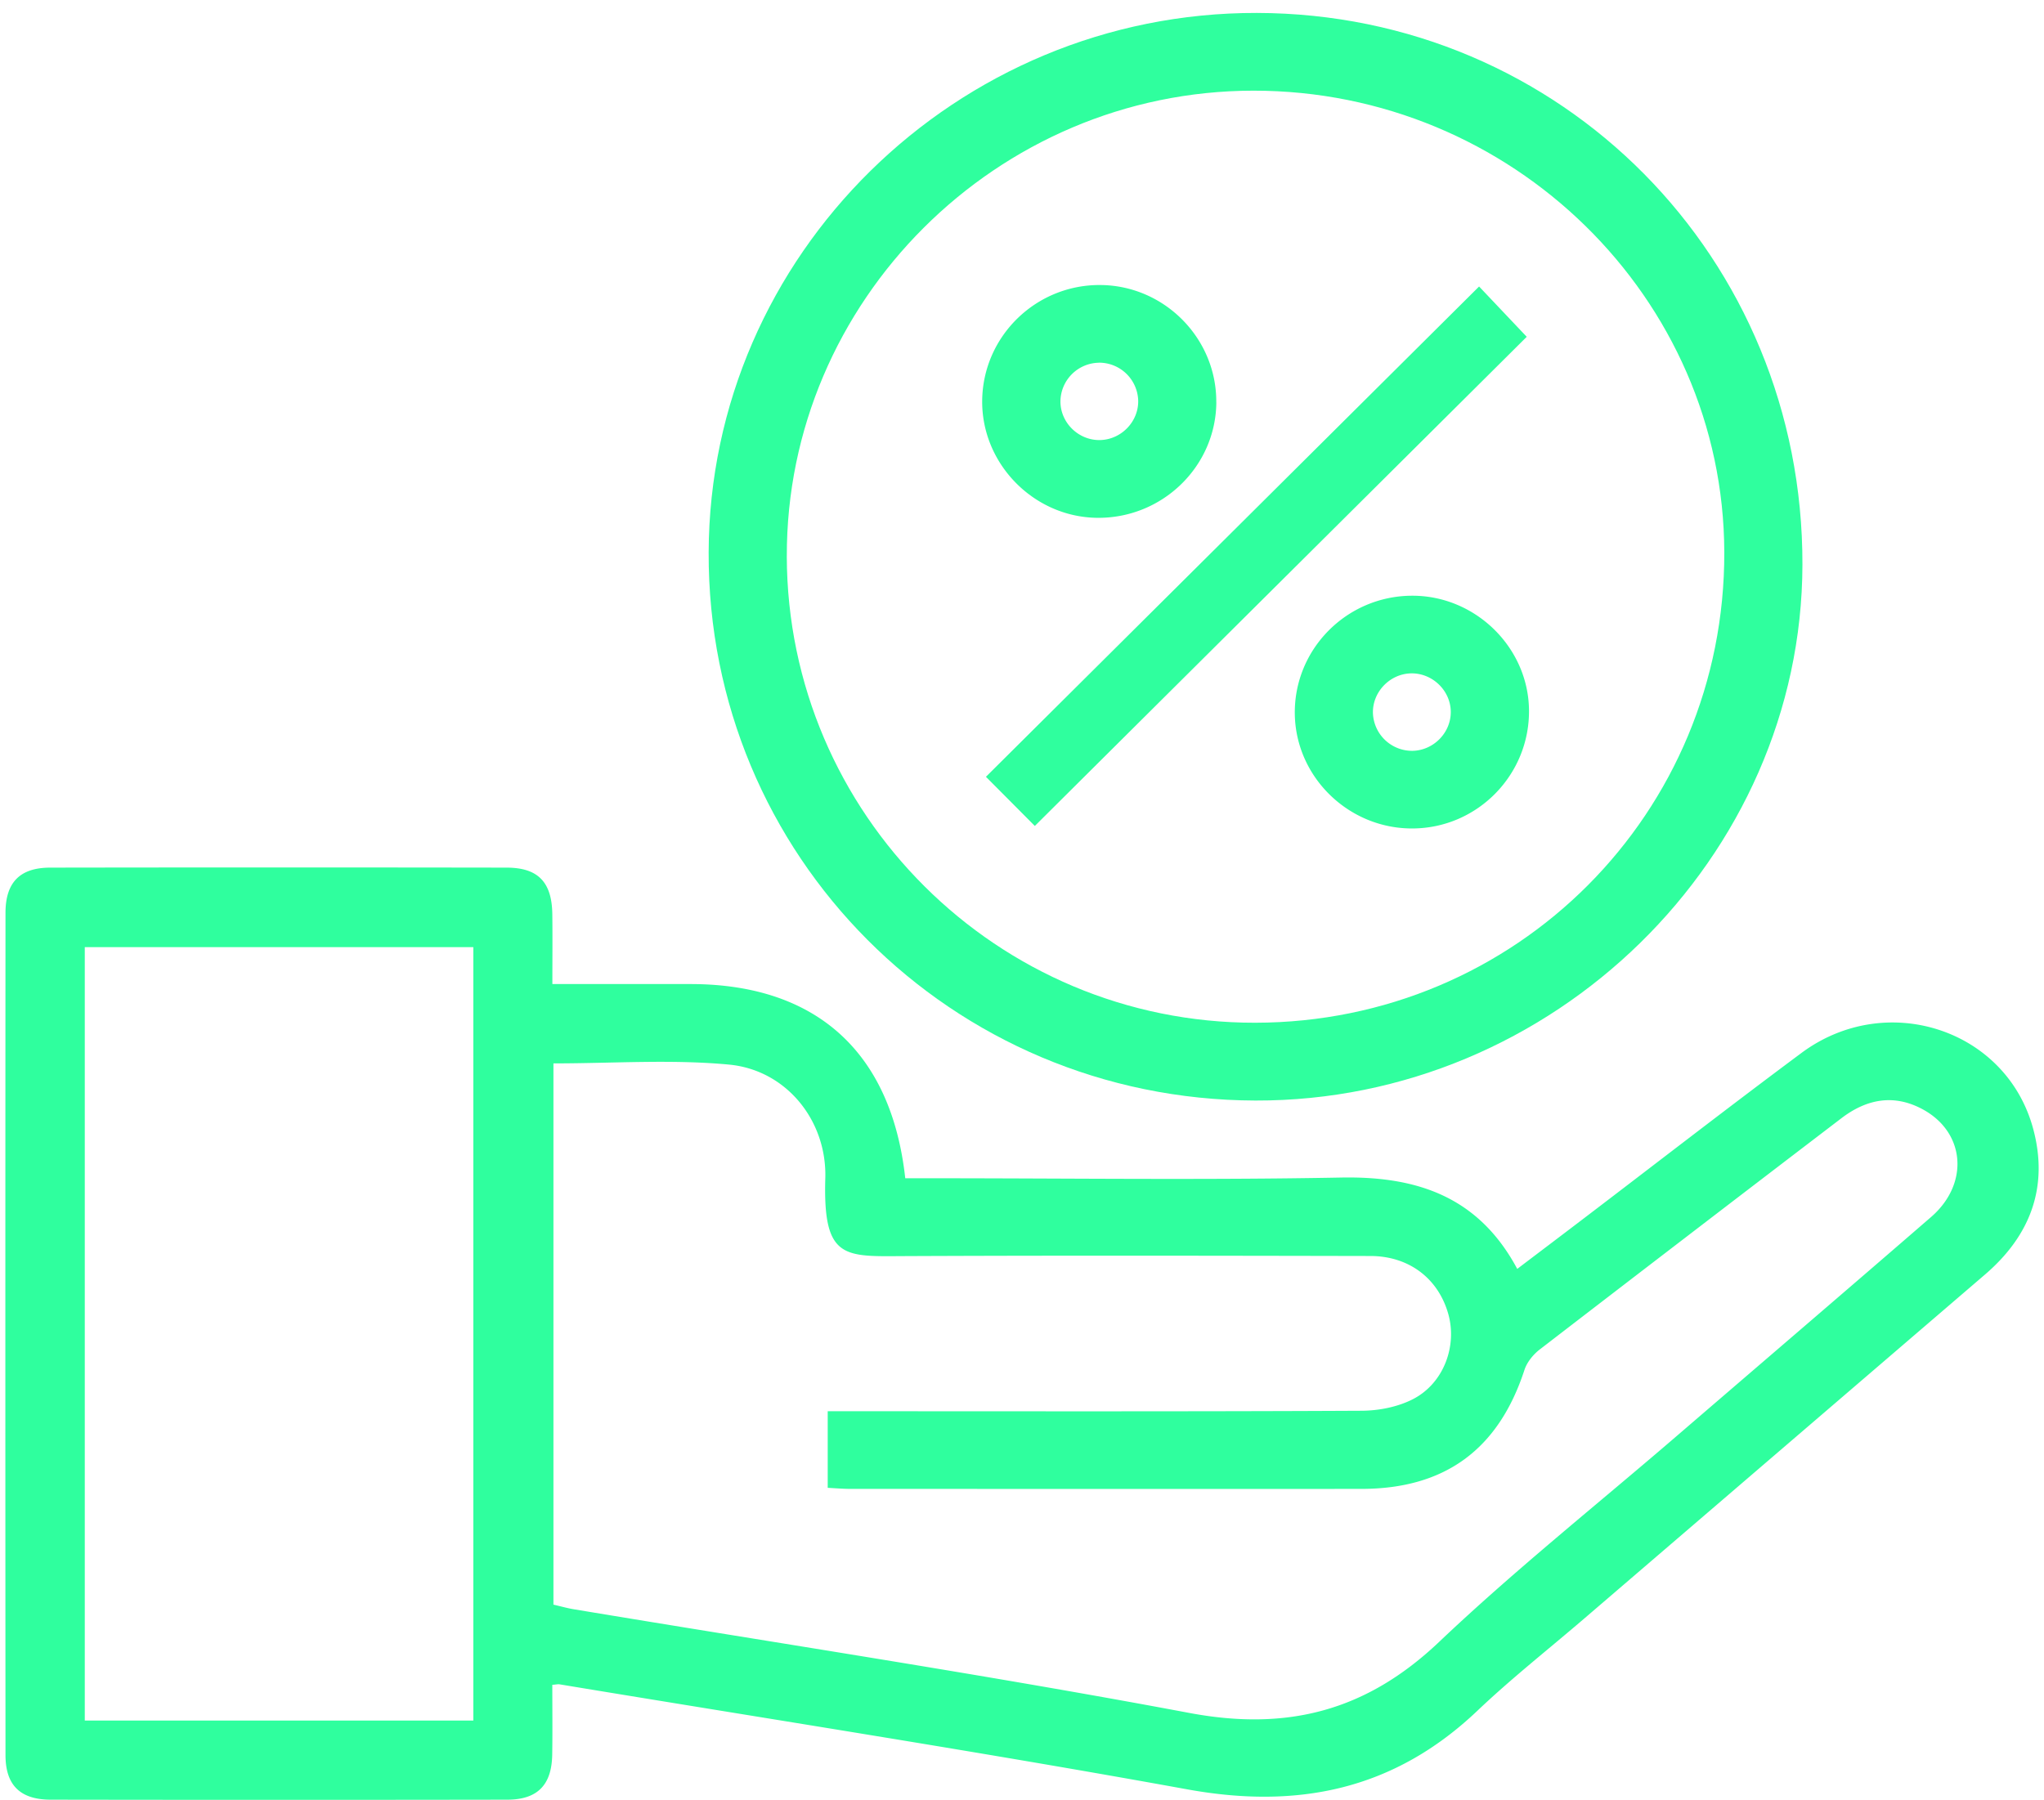
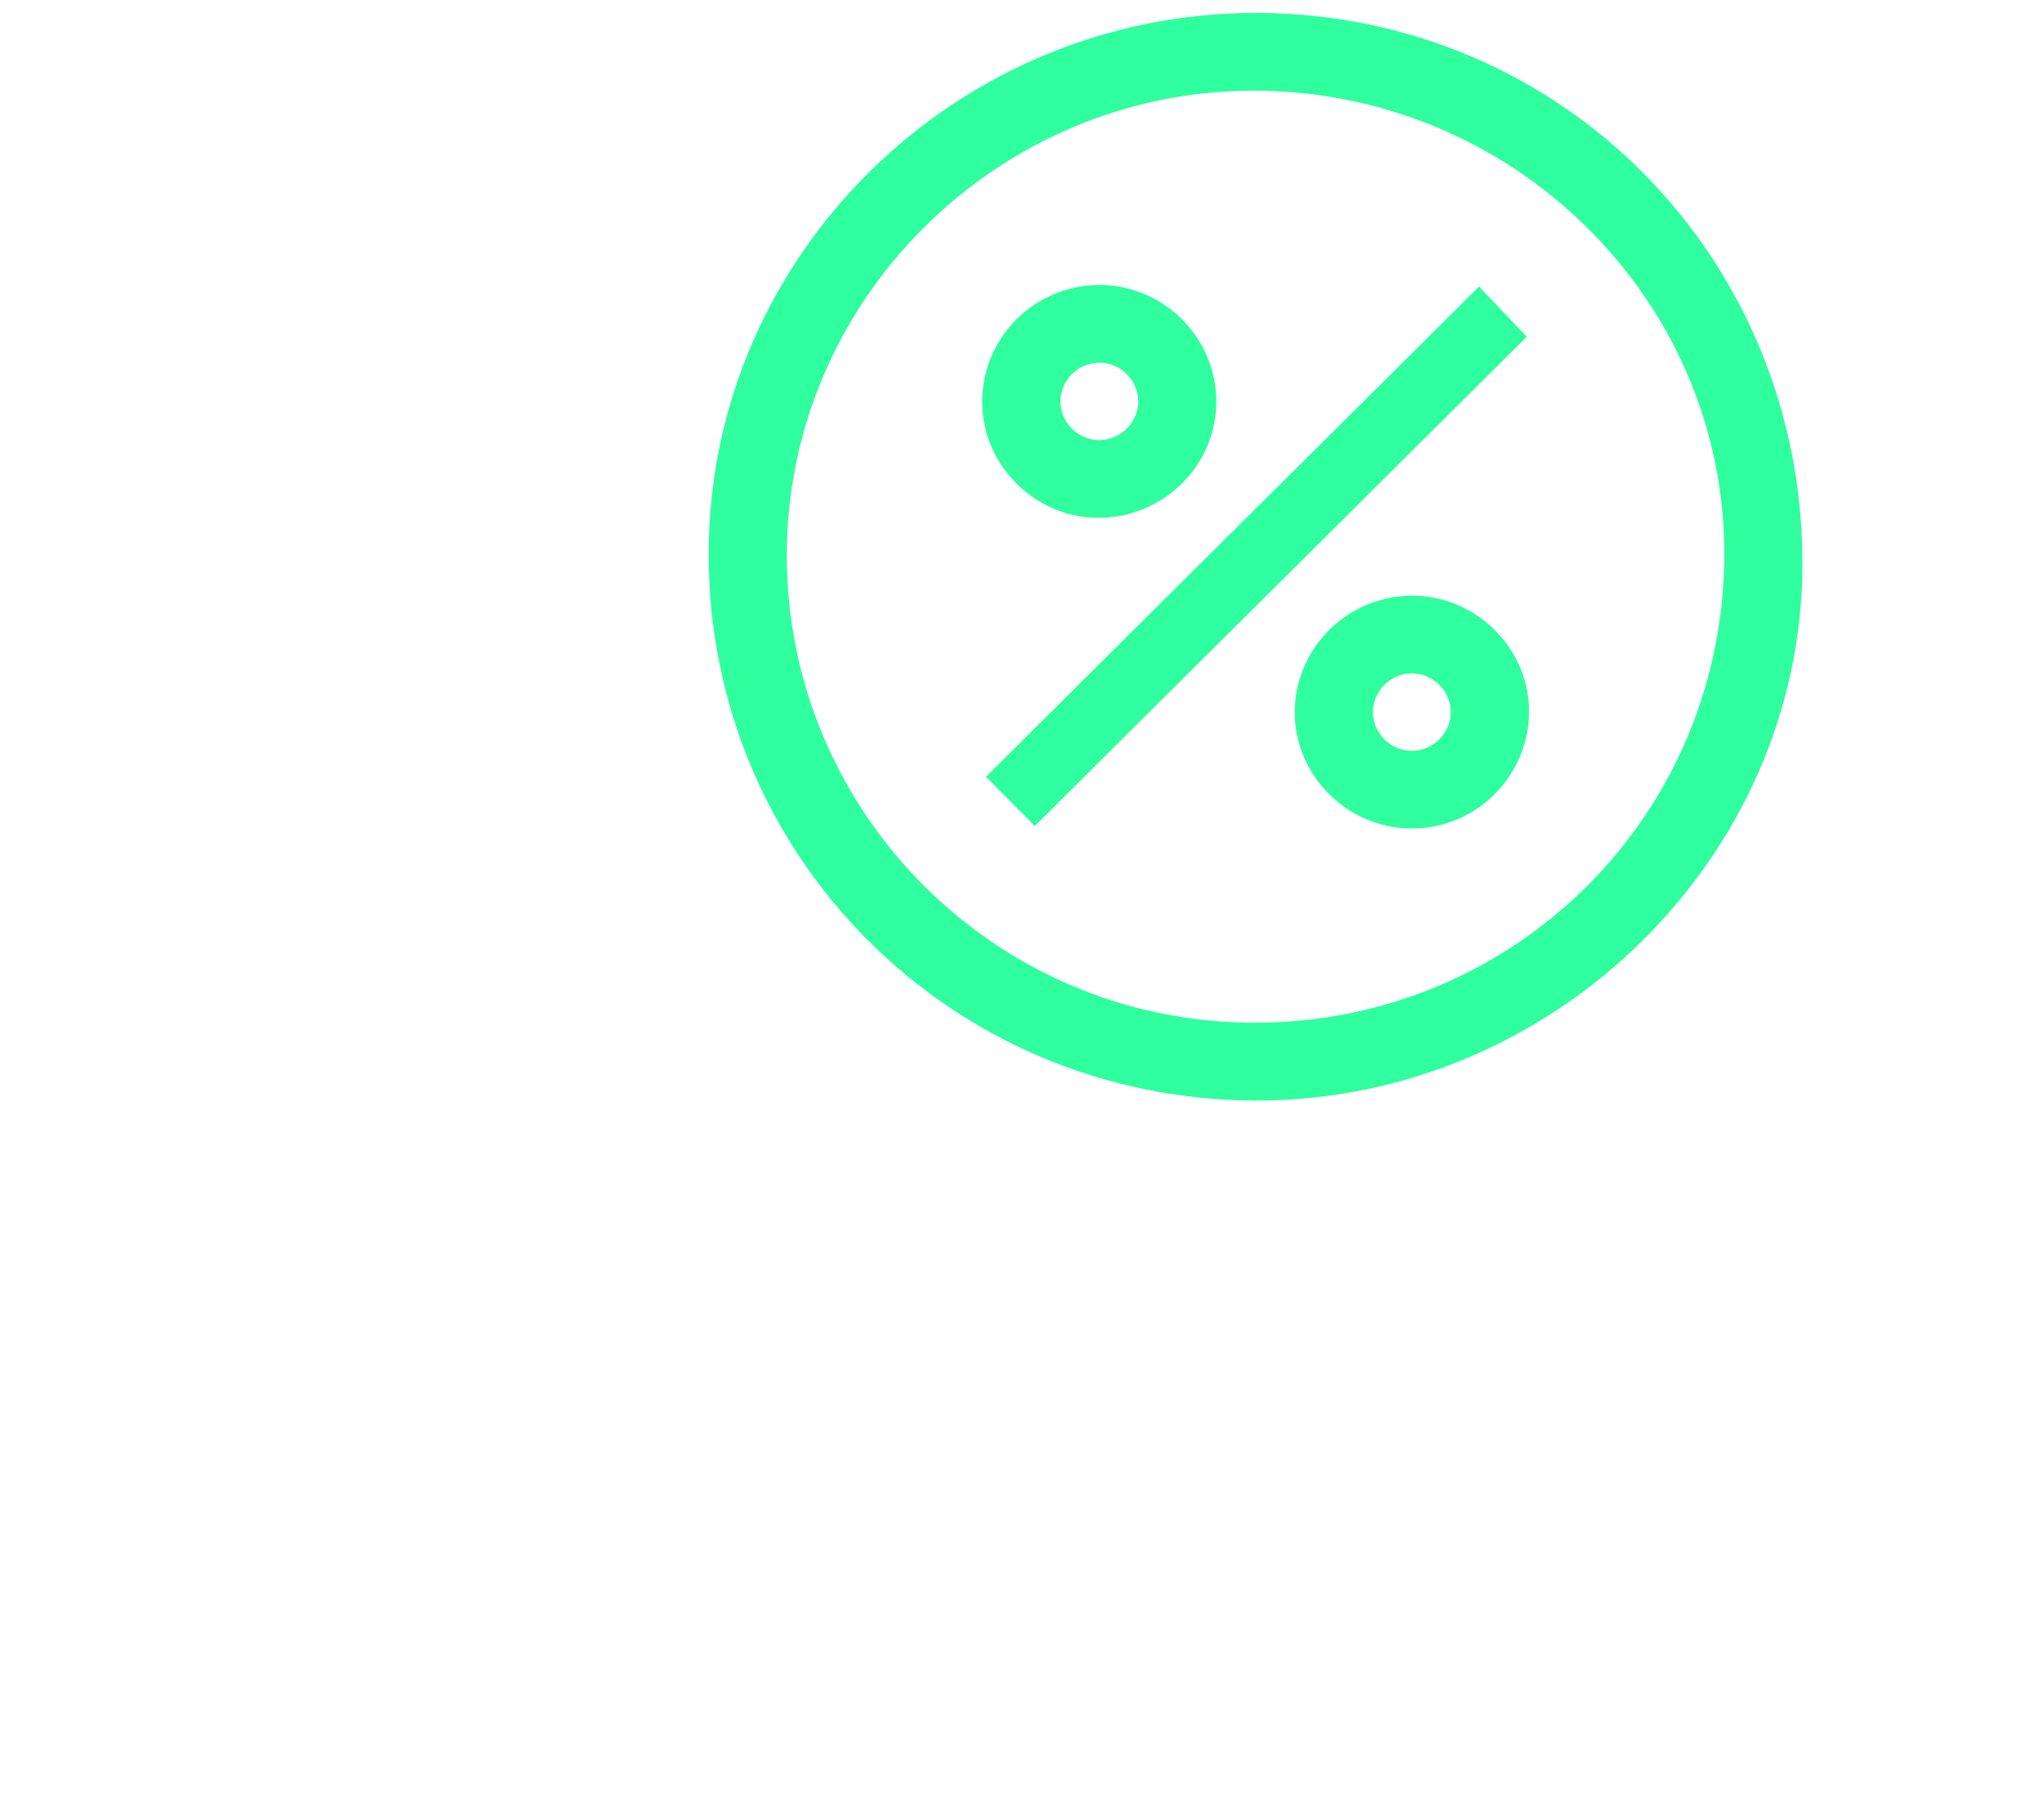
<svg xmlns="http://www.w3.org/2000/svg" width="109" height="96" fill="none">
  <g fill="#2FFF9E">
-     <path d="M29.453 89.869c0 1.235.015 2.478-.005 3.721-.026 1.614-.783 2.398-2.396 2.4-8.115.013-16.23.013-24.343 0-1.628 0-2.416-.77-2.416-2.377-.01-14.975-.01-29.948 0-44.923 0-1.624.77-2.41 2.377-2.413 8.115-.013 16.23-.013 24.343 0 1.683 0 2.419.776 2.44 2.486.015 1.199.003 2.395.003 3.724h7.368c6.673 0 10.71 3.604 11.45 10.358h1.376c7.29 0 14.58.099 21.869-.038 4.073-.078 7.337 1.037 9.391 4.873 1.203-.914 2.338-1.77 3.468-2.632 3.893-2.963 7.757-5.963 11.682-8.882 4.519-3.363 10.926-1.28 12.361 4.035.835 3.088-.136 5.69-2.557 7.77l-21.38 18.356c-1.904 1.635-3.882 3.192-5.7 4.92-4.421 4.201-9.533 5.273-15.482 4.19-11.127-2.02-22.308-3.752-33.466-5.6-.083-.012-.172.011-.383.027v.005Zm.052-4.284c.42.096.754.194 1.096.249 10.944 1.822 21.921 3.482 32.824 5.53 5.252.986 9.45-.12 13.315-3.786 4.045-3.838 8.426-7.328 12.658-10.972 4.528-3.897 9.065-7.782 13.582-11.695 2.038-1.767 1.827-4.494-.425-5.73-1.548-.848-3.009-.57-4.366.468A5251.137 5251.137 0 0 0 82.11 71.977c-.35.27-.68.677-.814 1.085-1.383 4.242-4.235 6.35-8.702 6.352-9.07.005-18.14 0-27.213 0-.418 0-.838-.036-1.242-.057v-4.085h1.52c8.985 0 17.969.019 26.953-.026.919-.005 1.923-.202 2.732-.617 1.641-.84 2.372-2.829 1.887-4.549-.533-1.886-2.09-3.085-4.15-3.088-8.245-.016-16.49-.031-24.739.005-3.3.013-4.462.239-4.331-4.154.088-3.083-2.085-5.771-5.133-6.06-3.08-.29-6.208-.064-9.365-.064v28.863l-.008.003Zm-4.264-35.068H4.521V91.77h20.72V50.517Z" />
    <path d="M67.023.69c16.249.033 29.129 13.062 29.095 29.43-.034 15.627-13.3 28.625-29.17 28.58-16.231-.044-29.213-13.062-29.158-29.236C37.842 13.605 51 .655 67.023.69ZM41.957 29.672c.034 13.75 11.223 24.896 24.977 24.878 13.93-.018 25.053-11.18 25.017-25.098-.037-13.559-11.328-24.626-25.113-24.616-13.681.008-24.915 11.223-24.88 24.839v-.003Z" />
    <path d="M81.416 17.964c-8.733 8.685-17.498 17.401-26.232 26.09-.845-.852-1.772-1.783-2.607-2.622 8.69-8.64 17.478-17.38 26.298-26.151l2.541 2.683Zm-6.092 26.224c-3.403.016-6.231-2.74-6.276-6.11-.044-3.442 2.745-6.273 6.216-6.304 3.392-.031 6.242 2.746 6.273 6.109.031 3.456-2.76 6.292-6.213 6.305Zm.003-4.141c1.119-.024 2.04-.96 2.038-2.07 0-1.16-1.015-2.118-2.18-2.059-1.114.057-2.011 1.028-1.97 2.136a2.089 2.089 0 0 0 2.112 1.993ZM64.863 21.459c-.026 3.43-2.889 6.202-6.362 6.16-3.379-.041-6.163-2.885-6.124-6.259.04-3.446 2.899-6.215 6.36-6.157 3.394.054 6.15 2.872 6.123 6.259l.003-.003ZM58.6 19.347a2.084 2.084 0 0 0-2.05 2.052c-.008 1.163.994 2.123 2.16 2.071 1.117-.05 2.017-1.01 1.986-2.117a2.085 2.085 0 0 0-2.096-2.009v.003Z" />
  </g>
</svg>